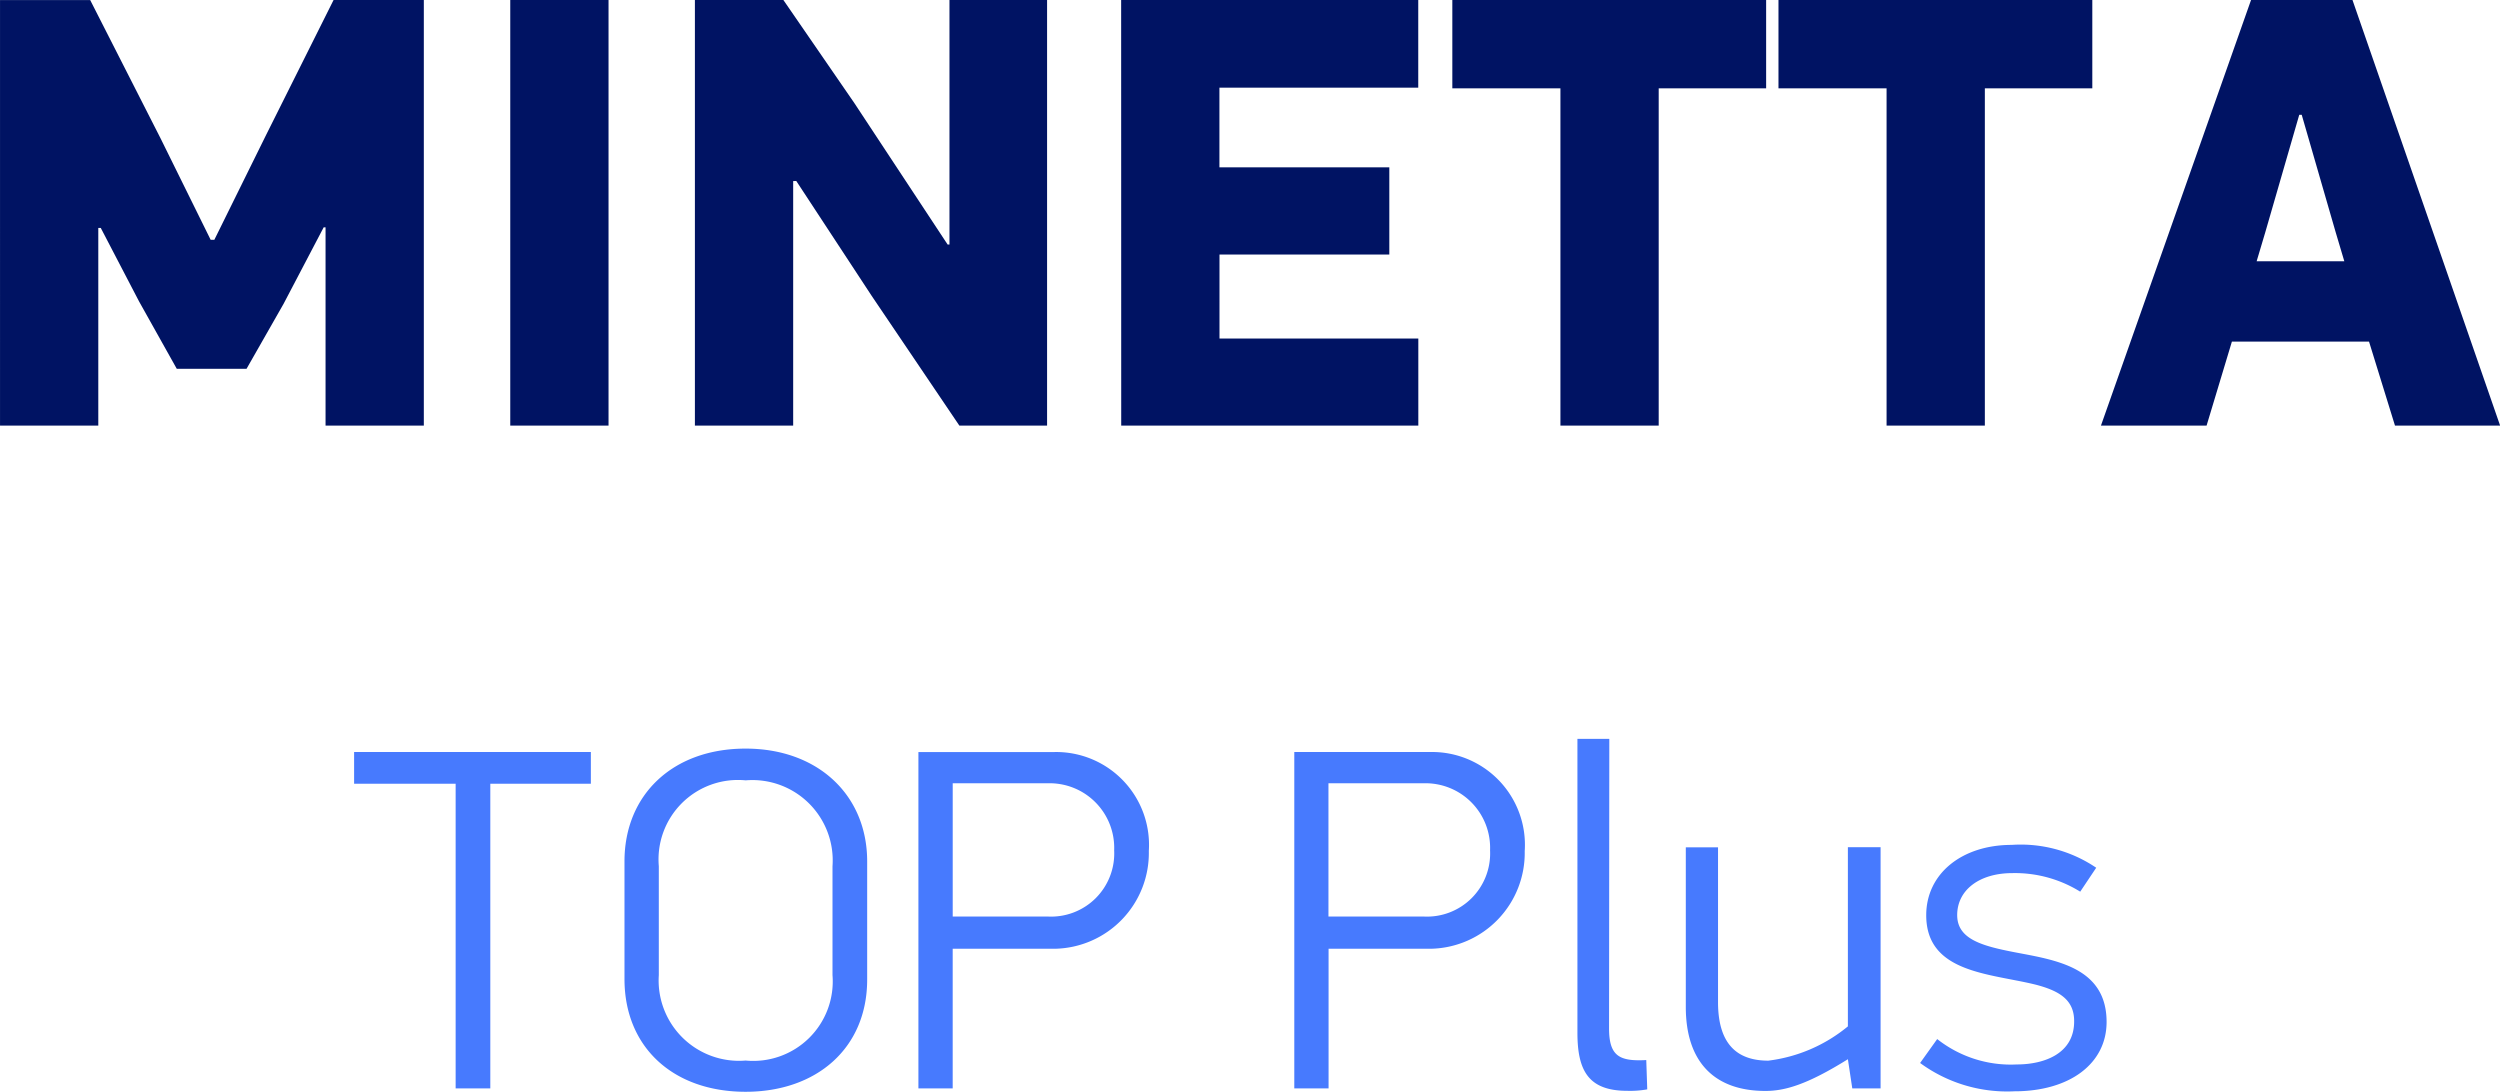
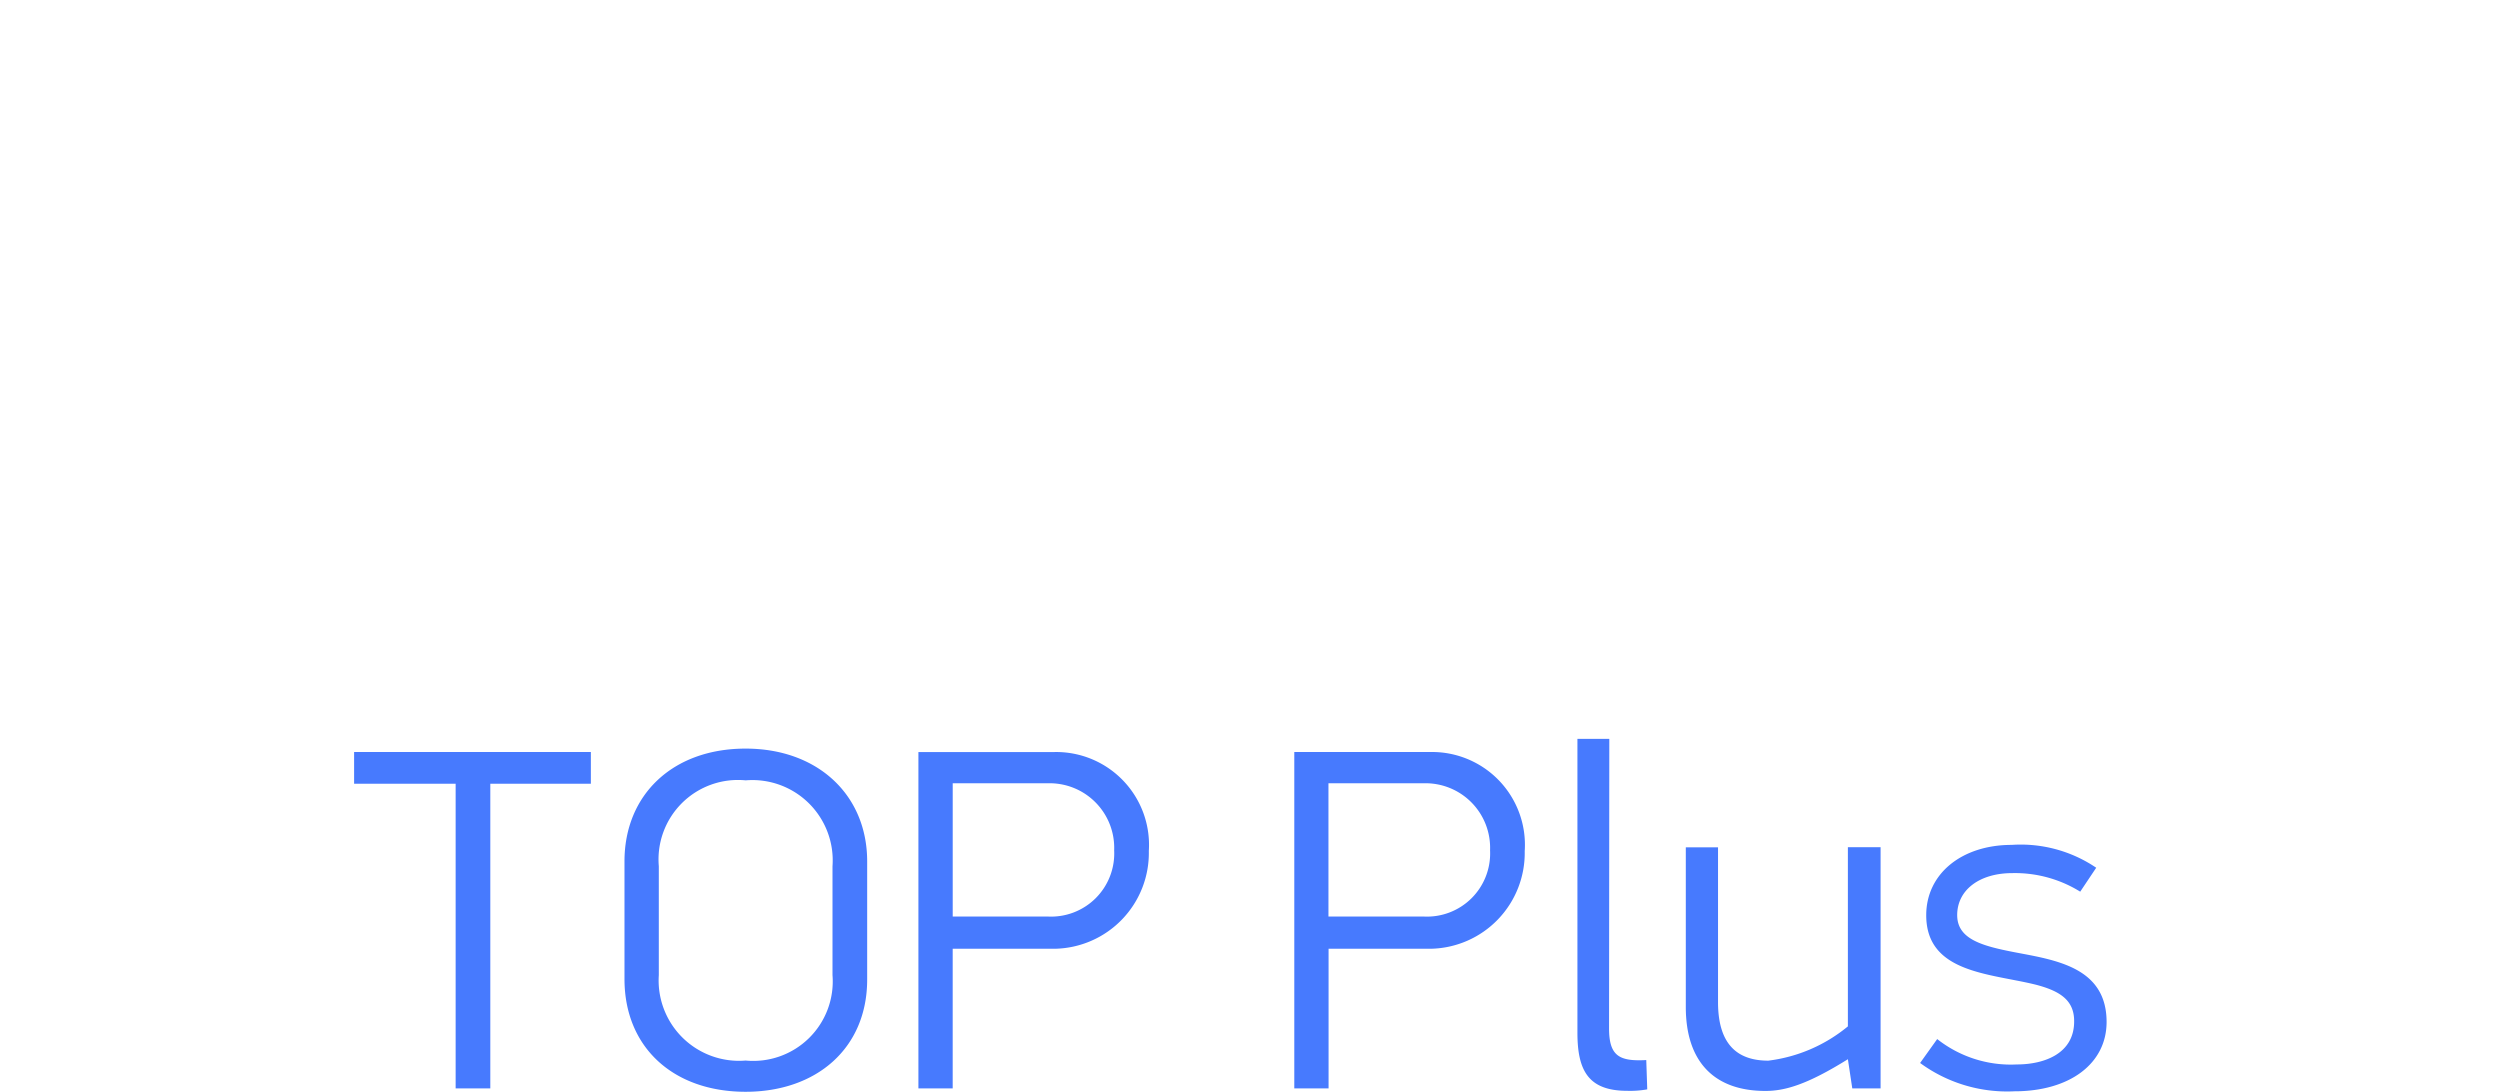
<svg xmlns="http://www.w3.org/2000/svg" width="109.39" height="47.773" viewBox="0 0 109.39 47.773">
  <g id="Group_11475" data-name="Group 11475" transform="translate(-413.994 -925.376)">
-     <path id="Path_133271" data-name="Path 133271" d="M-39.761-8.677V0h4.3V-18.624H-39.41l-2.946,5.893-2.271,4.6h-.162l-2.189-4.433-3.081-6.055h-3.946V0h4.3V-8.65h.108l1.676,3.217,1.649,2.946h3.054L-41.6-5.325l1.757-3.352Zm8.082-9.947V0h4.3V-18.624Zm12.515,7.92,3.3,5.028L-12.028,0H-8.19V-18.624h-4.271v10.7h-.081l-4.082-6.19-3.108-4.514H-23.6V0h4.3V-10.7ZM-4.946,0h13V-3.811h-8.7V-7.487H6.785V-11.3H-.649v-3.487h8.7v-3.838h-13ZM23.273-14.758v-3.865H9.542v3.865h4.73V0h4.3V-14.758Zm14.272,0v-3.865H23.813v3.865h4.73V0h4.3V-14.758Zm7.568,6.3L46.6-13.6h.108L48.194-8.46l.378,1.27H44.735ZM50.789,0h4.6l-6.46-18.624H44.491L37.923,0h4.622l1.108-3.676h6Z" transform="translate(468 943.999)" fill="#001363" />
    <path id="Path_133272" data-name="Path 133272" d="M-28.152-13.329v-1.388h-10.36v1.388h4.443V0h1.517V-13.329Zm10.573,8.373a3.478,3.478,0,0,1-3.8,3.738,3.516,3.516,0,0,1-3.8-3.738V-9.719a3.476,3.476,0,0,1,3.8-3.759,3.515,3.515,0,0,1,3.8,3.759Zm1.517-4.977c0-2.9-2.157-4.934-5.319-4.934-3.2,0-5.3,2.029-5.3,4.934v5.148c0,2.99,2.136,4.934,5.3,4.934,3.1,0,5.319-1.9,5.319-4.913Zm10.808-.47a2.763,2.763,0,0,1-2.9,2.884h-4.165V-13.35H-8.16A2.827,2.827,0,0,1-5.255-10.4Zm1.517,0A4.064,4.064,0,0,0-7.86-14.717H-13.82V0h1.5V-6.109H-7.86A4.193,4.193,0,0,0-3.738-10.4Zm14.931,0a2.763,2.763,0,0,1-2.9,2.884H4.122V-13.35H8.288A2.827,2.827,0,0,1,11.193-10.4Zm1.517,0a4.064,4.064,0,0,0-4.122-4.315H2.627V0h1.5V-6.109H8.587A4.193,4.193,0,0,0,12.709-10.4Zm3.7-4.891H15.016V-2.435c0,1.645.47,2.542,2.179,2.542a4.232,4.232,0,0,0,.876-.064l-.043-1.282C16.853-1.175,16.4-1.41,16.4-2.627ZM28.281,0V-10.552H26.85v7.839a6.766,6.766,0,0,1-3.482,1.5c-1.346,0-2.2-.7-2.2-2.563v-6.771h-1.41v6.985c0,2.414,1.26,3.674,3.482,3.674.833,0,1.794-.256,3.61-1.388L27.042,0ZM34.24-1.047a5.2,5.2,0,0,1-3.482-1.111l-.748,1.047A6.441,6.441,0,0,0,34.133.128c2.435,0,4.037-1.218,4.037-3.033,0-2.414-2.264-2.713-4.037-3.054-1.431-.278-2.5-.577-2.5-1.623,0-1.089.961-1.837,2.414-1.837a5.413,5.413,0,0,1,2.969.812l.7-1.047a5.892,5.892,0,0,0-3.7-1c-2.179,0-3.738,1.26-3.738,3.076,0,2.52,2.755,2.542,4.763,3.033,1.089.278,1.709.684,1.709,1.6C36.761-1.517,35.436-1.047,34.24-1.047Z" transform="translate(468 972.999)" fill="#477afe" />
  </g>
</svg>